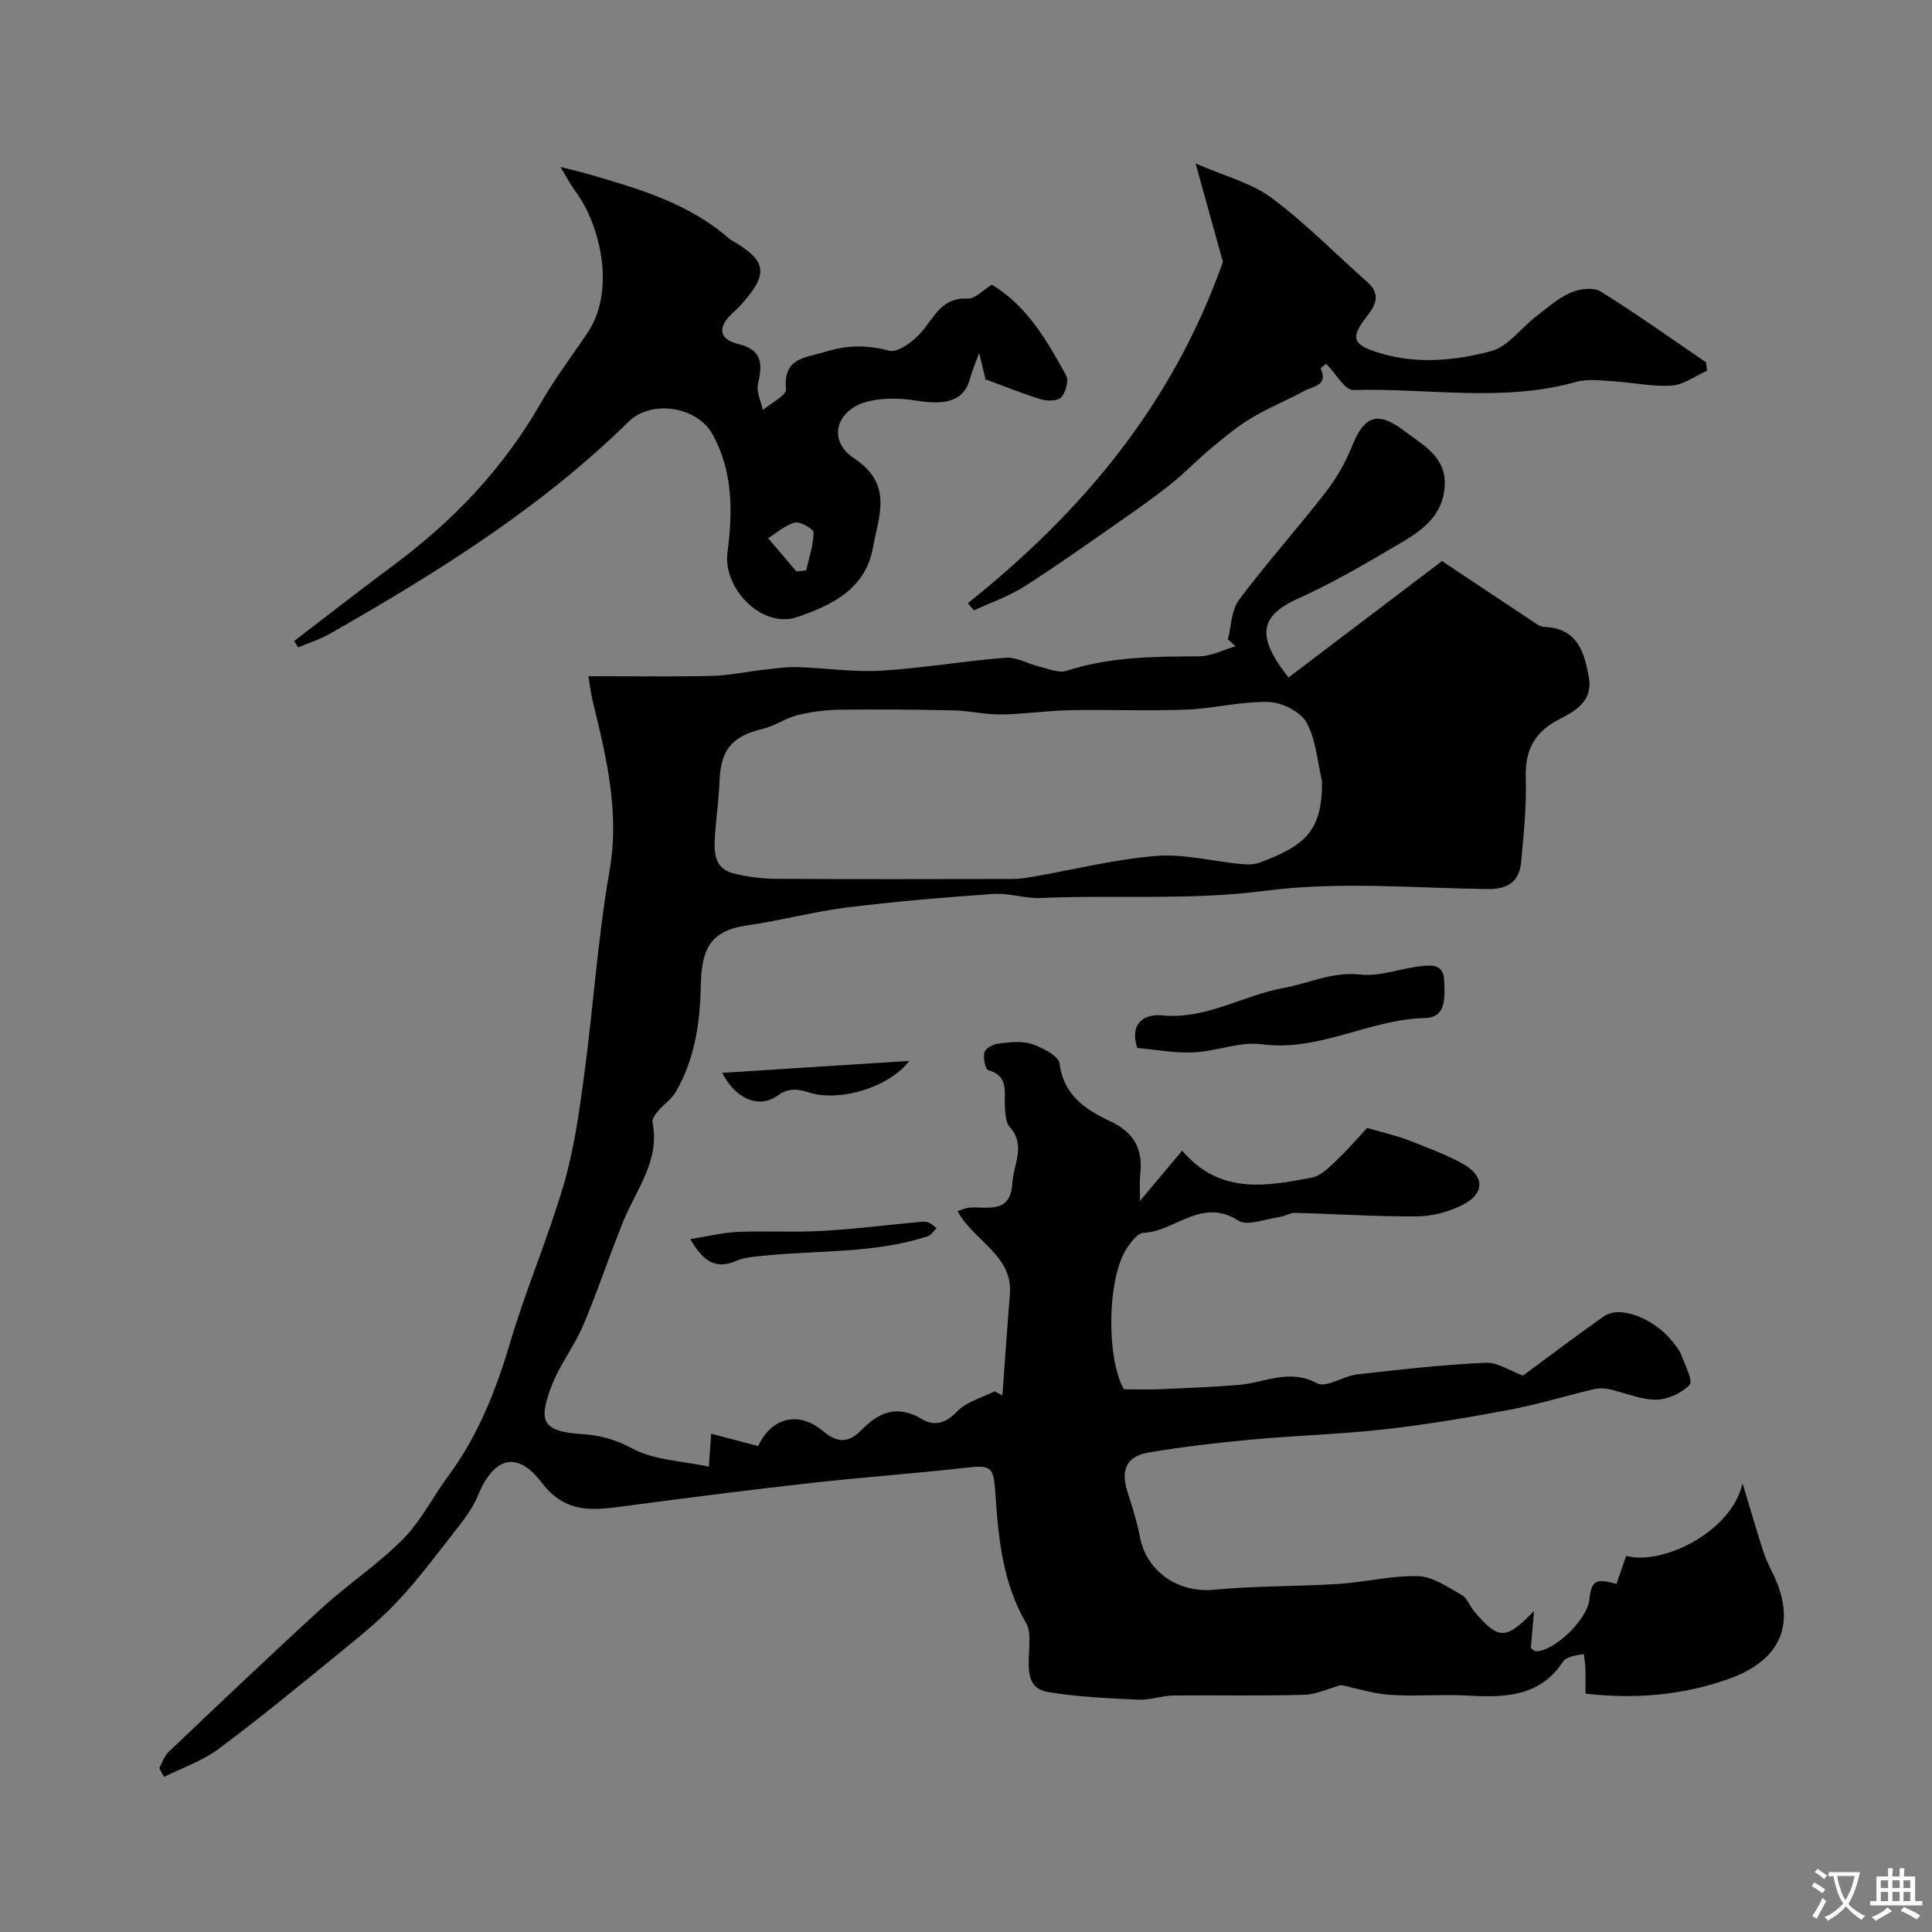
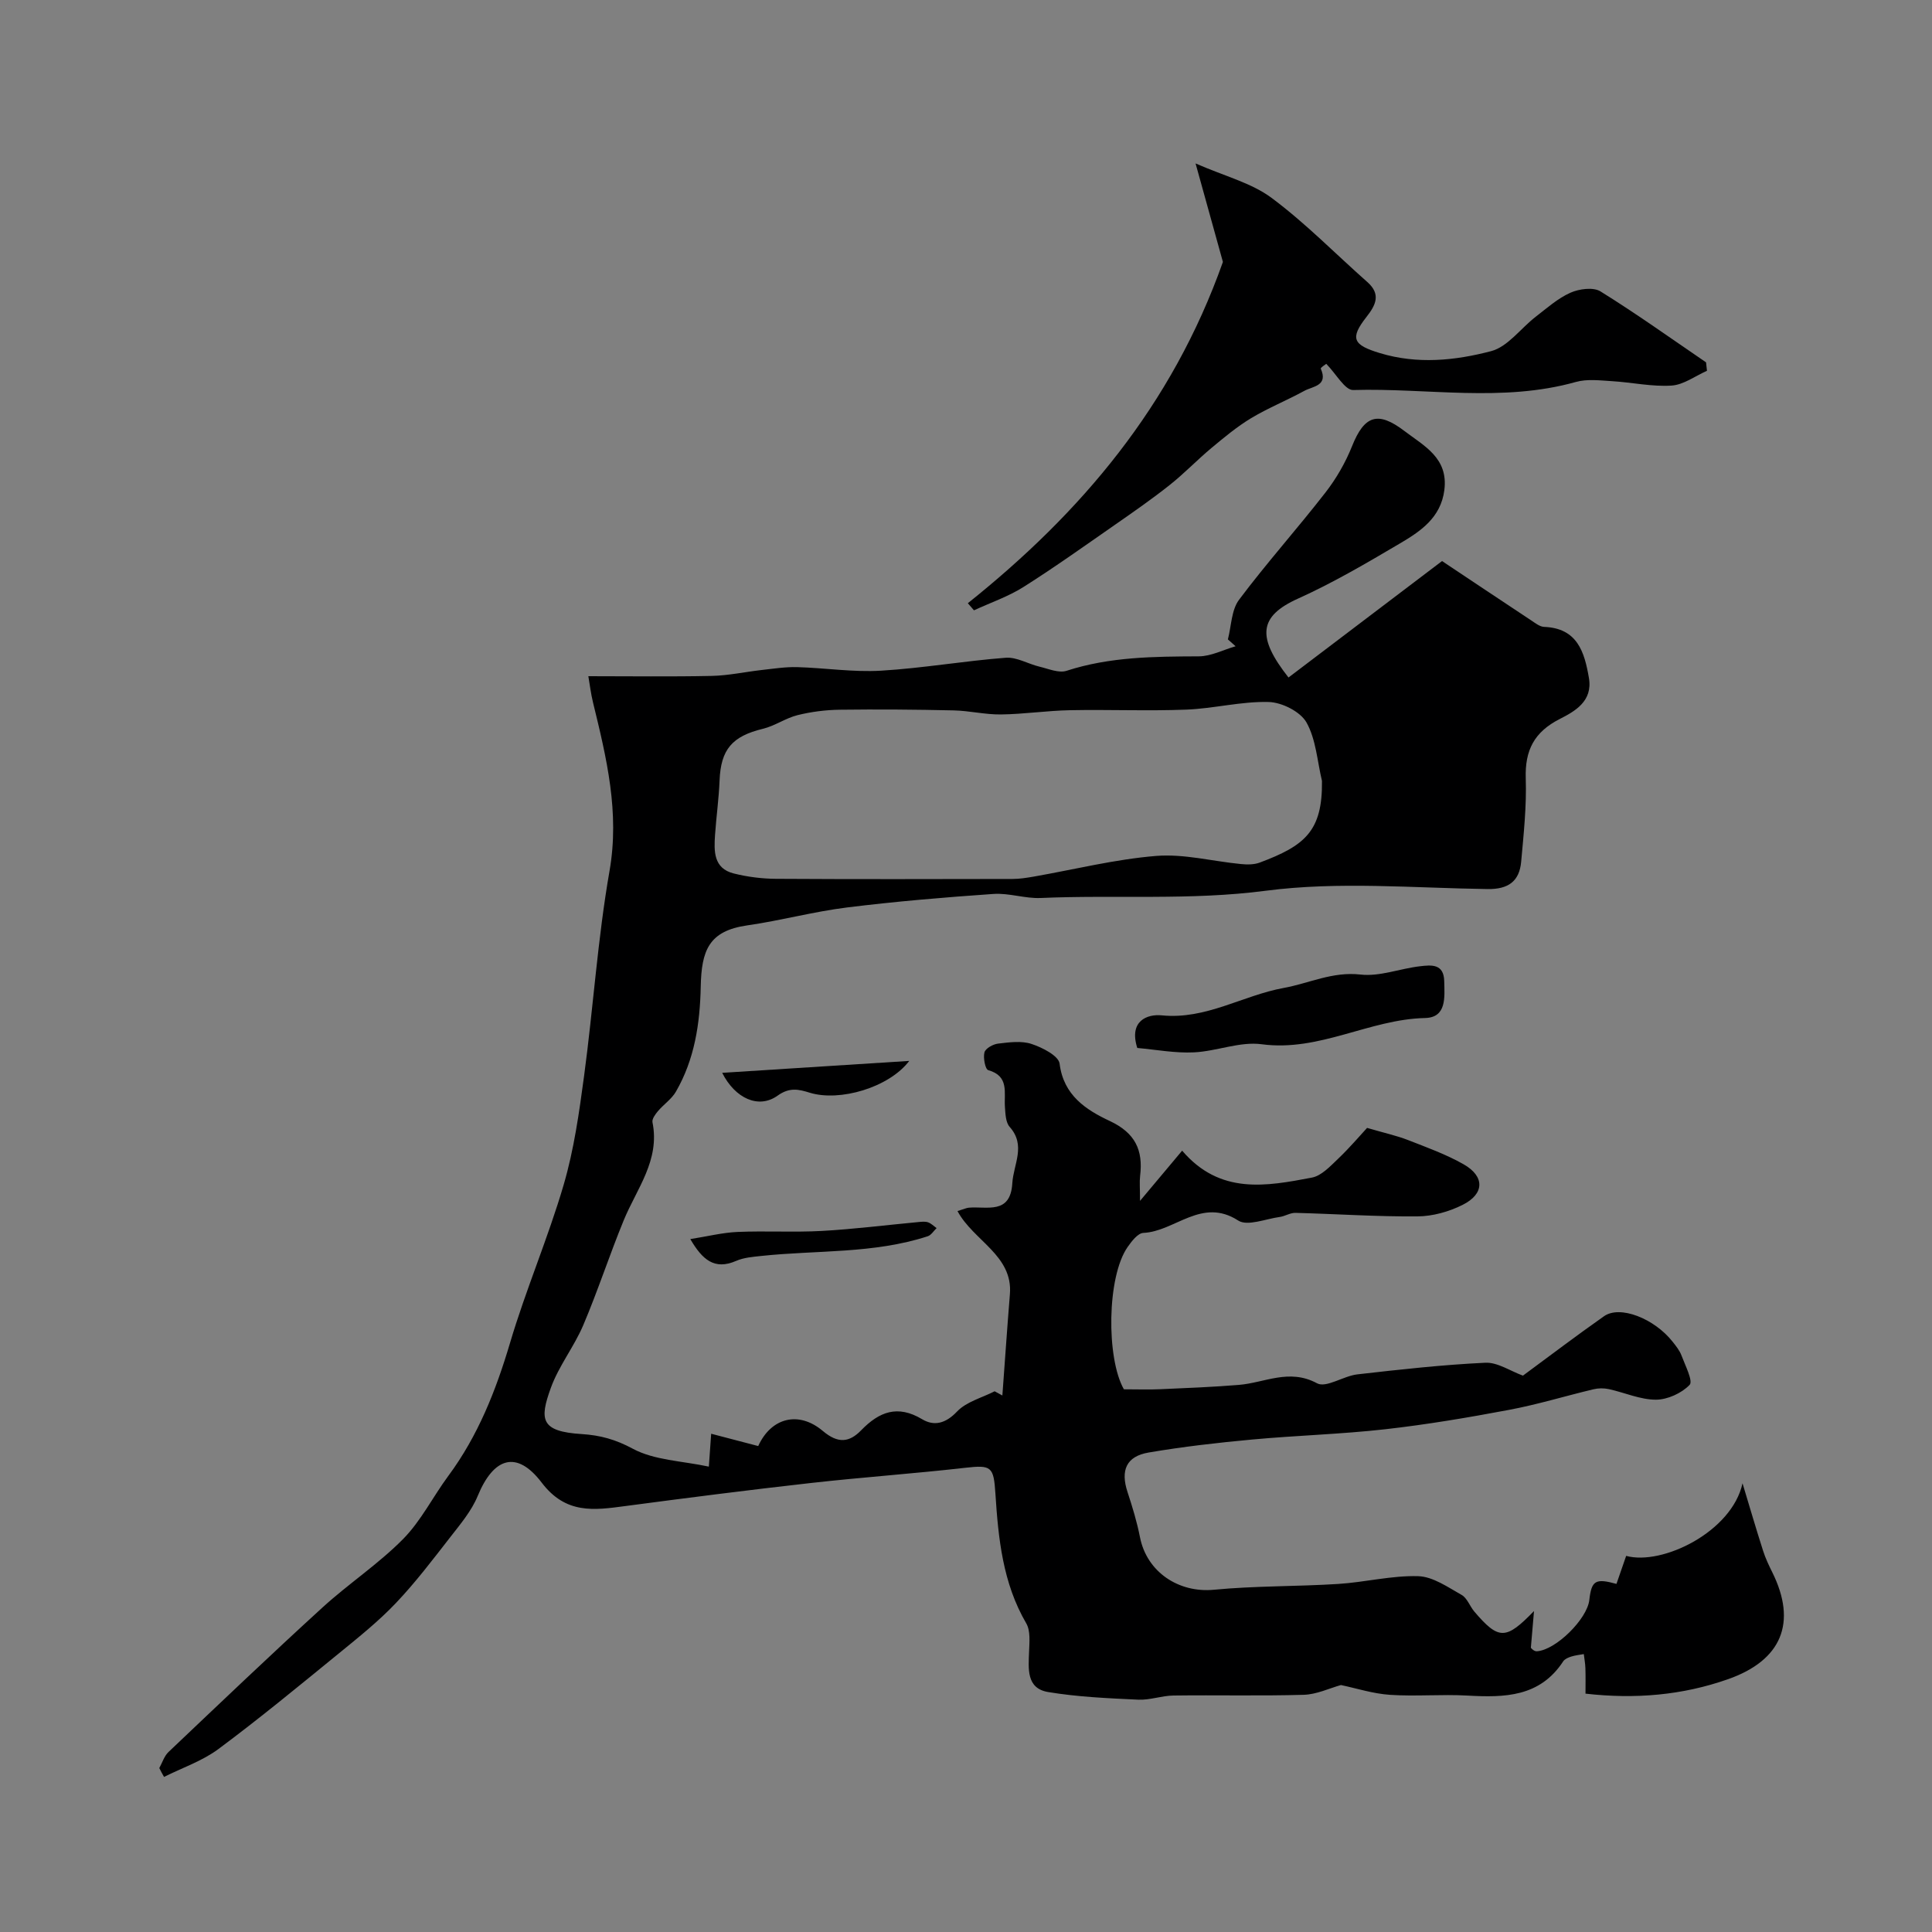
<svg xmlns="http://www.w3.org/2000/svg" enable-background="new 0 0 400 400" viewBox="0 0 400 400">
  <rect x="0" y="0" width="400" height="400" fill="#808080" stroke="none" />
  <g fill="#000001">
    <path d="m32.98 366.06c.62-1.12 1.02-2.49 1.91-3.33 10.57-10.03 21.11-20.09 31.87-29.91 5.39-4.92 11.58-9 16.69-14.17 3.72-3.77 6.18-8.77 9.37-13.08 6.15-8.31 9.84-17.64 12.77-27.51 3.27-11.05 7.87-21.7 11.11-32.76 2.14-7.3 3.21-14.97 4.23-22.55 1.9-14.12 2.81-28.39 5.26-42.4 2.13-12.15-.61-23.44-3.41-34.9-.46-1.87-.68-3.8-.97-5.45 8.8 0 17.16.12 25.53-.06 3.45-.07 6.89-.83 10.34-1.22 2.44-.27 4.89-.66 7.33-.6 5.79.16 11.61 1.08 17.36.74 8.64-.51 17.22-2.02 25.86-2.68 2.27-.17 4.64 1.29 7 1.85 1.85.44 3.99 1.38 5.6.85 8.95-2.91 18.12-2.95 27.36-2.99 2.55-.01 5.09-1.36 7.63-2.09-.53-.47-1.07-.95-1.6-1.42.72-2.76.72-6.07 2.3-8.19 5.7-7.61 12.07-14.71 17.9-22.22 2.25-2.89 4.15-6.2 5.51-9.6 2.54-6.36 5.34-7.32 10.81-3.16 4.14 3.15 9.13 5.6 8.3 12.23-.73 5.78-4.98 8.59-9.28 11.12-6.85 4.04-13.76 8.1-20.99 11.36-8.23 3.7-8.56 8.01-2 16.35 10.34-7.84 20.69-15.7 31.79-24.11 5.73 3.82 12.11 8.09 18.51 12.32.81.54 1.73 1.27 2.61 1.31 6.89.26 8.37 5.18 9.29 10.58.82 4.8-2.88 6.88-6.04 8.49-5.29 2.69-7.23 6.48-7.04 12.3.19 5.74-.43 11.52-.95 17.26-.37 4.04-2.65 5.71-6.94 5.65-15.33-.21-30.86-1.62-45.94.35-15.62 2.04-31.09.82-46.6 1.5-3.24.14-6.55-1.06-9.77-.84-10.12.7-20.25 1.55-30.32 2.8-6.93.86-13.74 2.72-20.66 3.71-7.98 1.14-9.48 5.21-9.63 12.7-.16 7.66-1.27 15.01-5.13 21.71-.89 1.55-2.54 2.64-3.73 4.05-.55.65-1.27 1.63-1.13 2.31 1.59 7.86-3.26 13.73-5.96 20.3-2.95 7.18-5.35 14.59-8.38 21.72-1.9 4.46-5.06 8.42-6.7 12.95-2.39 6.59-2.14 9.05 6.4 9.58 3.84.24 7.01 1.12 10.56 3.03 4.46 2.4 10.15 2.51 15.75 3.71.2-2.81.32-4.57.48-6.81 3.49.91 6.65 1.74 9.74 2.55 2.69-5.9 8.38-7.34 13.37-3.13 3.17 2.68 5.5 2.38 7.95-.14 3.73-3.84 7.53-5.33 12.61-2.29 2.48 1.49 4.87.91 7.24-1.59 1.93-2.03 5.14-2.84 7.78-4.19.53.29 1.07.58 1.6.87.52-6.99.99-13.99 1.56-20.98.65-8.06-7.56-11.05-10.85-17.2 1.42-.44 1.87-.66 2.33-.7 3.77-.33 8.64 1.49 9.02-5.08.23-3.9 2.89-7.8-.55-11.65-.83-.93-.88-2.72-.98-4.13-.21-2.97.93-6.38-3.46-7.62-.61-.17-1.08-2.55-.78-3.68.22-.82 1.77-1.69 2.81-1.81 2.3-.27 4.84-.63 6.94.07 2.23.73 5.61 2.46 5.81 4.08.81 6.59 5.53 9.59 10.39 11.87 5.28 2.48 6.92 6.03 6.28 11.35-.15 1.26-.02 2.55-.02 5.19 3.35-4 5.86-6.98 8.72-10.4 7.84 9.18 17.44 7.37 26.86 5.58 1.97-.37 3.77-2.32 5.37-3.84 2.4-2.28 4.55-4.82 6.06-6.45 3.63 1.06 6.12 1.6 8.46 2.51 3.91 1.53 7.92 2.97 11.55 5.04 4.38 2.5 4.31 6.11-.22 8.38-2.83 1.42-6.21 2.37-9.36 2.39-8.42.07-16.84-.51-25.26-.73-1.08-.03-2.16.7-3.26.85-2.9.39-6.68 1.97-8.59.74-7.56-4.88-13.08 2.26-19.64 2.56-1.14.05-2.42 1.72-3.25 2.91-4.32 6.15-4.44 23.05-.78 29.47 2.85 0 5.21.09 7.57-.02 5.41-.24 10.82-.45 16.21-.89 5.36-.43 10.43-3.46 16.22-.33 1.88 1.01 5.46-1.52 8.32-1.85 8.82-1.01 17.66-1.99 26.51-2.41 2.53-.12 5.15 1.71 7.79 2.67 5.52-4.07 11.09-8.3 16.8-12.31 3.27-2.3 10.35.44 14.18 5.28.71.89 1.46 1.83 1.85 2.87.76 2.05 2.43 5.28 1.68 6.07-1.66 1.73-4.59 3.07-6.99 3.07-3.25 0-6.48-1.48-9.75-2.19-1.02-.22-2.18-.21-3.19.04-5.83 1.39-11.59 3.16-17.47 4.26-8.49 1.6-17.03 3.04-25.61 4.01-9.15 1.03-18.39 1.28-27.57 2.13-7.17.66-14.34 1.48-21.43 2.69-4.65.79-5.84 3.7-4.37 8.18 1.01 3.07 1.96 6.19 2.58 9.35 1.42 7.23 8.03 11.58 15.31 10.88 8.54-.82 17.16-.66 25.73-1.2 5.54-.35 11.06-1.77 16.56-1.61 3.05.09 6.13 2.27 8.99 3.88 1.16.65 1.7 2.36 2.65 3.47 5.05 5.91 6.53 5.86 12.34-.13-.2 2.33-.4 4.65-.65 7.58-.1-.06.58.78 1.21.75 3.94-.22 10.44-6.67 10.89-10.61.46-4.03 1.25-4.55 5.62-3.34.67-1.93 1.34-3.87 2.01-5.8 7.5 2.04 21.9-5 24.09-15.03 1.46 4.83 2.8 9.42 4.26 13.98.49 1.54 1.2 3.03 1.92 4.48 5.13 10.38 1.96 18.18-9.18 22.1-9.46 3.33-19.22 4.16-29.51 2.99 0-1.76.04-3.51-.02-5.27-.03-.98-.22-1.95-.33-2.92-.88.16-1.78.25-2.62.52-.6.19-1.33.5-1.65.99-4.84 7.4-12.16 7.51-19.84 7.08-5.32-.3-10.68.2-15.99-.15-3.5-.23-6.95-1.35-10.18-2.03-2.38.66-5.02 1.94-7.69 2.02-8.99.26-18 .03-26.99.15-2.43.03-4.87.97-7.27.86-6.24-.29-12.53-.56-18.67-1.58-4.56-.76-4.08-4.83-3.95-8.4.07-1.95.31-4.29-.59-5.83-4.87-8.35-5.78-17.57-6.38-26.85-.36-5.59-.81-5.97-6.25-5.35-10.61 1.21-21.27 1.95-31.88 3.14-12.84 1.44-25.66 3.08-38.47 4.78-6.52.87-12.33 1.73-17.34-4.85-5.17-6.8-9.96-5.22-13.25 2.77-1.27 3.09-3.57 5.81-5.66 8.5-3.63 4.66-7.21 9.39-11.27 13.66-3.58 3.77-7.69 7.06-11.73 10.36-8.25 6.73-16.48 13.52-25.02 19.87-3.34 2.48-7.48 3.88-11.26 5.77-.35-.6-.67-1.22-.98-1.83zm240.72-204.38c-.98-4.09-1.23-8.59-3.21-12.11-1.27-2.24-5.09-4.16-7.83-4.23-5.67-.15-11.35 1.36-17.05 1.58-8.02.31-16.06-.04-24.08.12-4.77.09-9.53.82-14.3.88-3.26.04-6.52-.77-9.79-.84-7.86-.18-15.72-.24-23.58-.14-2.92.04-5.9.42-8.73 1.12-2.46.61-4.68 2.22-7.15 2.82-6.4 1.55-8.74 4.27-9 10.7-.15 3.77-.68 7.52-.94 11.29-.23 3.37-.32 6.92 3.87 7.97 2.83.71 5.82 1.09 8.75 1.11 16.32.1 32.65.06 48.97.03 1.47 0 2.95-.24 4.4-.49 8.45-1.48 16.84-3.59 25.35-4.28 5.76-.46 11.67 1.11 17.52 1.68 1.29.13 2.73.14 3.91-.3 9.32-3.49 13.02-6.48 12.89-16.91z" />
-     <path d="m60.92 132.7c6.88-5.25 13.7-10.59 20.65-15.75 12.33-9.17 22.69-20.05 30.37-33.47 2.9-5.07 6.47-9.76 9.74-14.63 5.74-8.55 2.79-22.12-2.63-29.36-.87-1.16-1.53-2.48-3.02-4.93 2.84.72 4.2 1.03 5.54 1.42 10.44 3.03 20.91 6.01 29.37 13.4.25.22.54.38.83.54 6.97 4.1 7.36 6.74 1.88 12.92-.66.75-1.39 1.44-2.12 2.12-3.01 2.82-2.68 5.3 1.31 6.26 5.09 1.23 5.02 4.2 4.09 8.3-.37 1.63.63 3.57 1 5.37 1.69-1.44 4.91-3.02 4.8-4.29-.6-6.59 3.9-6.46 8.19-7.78 4.55-1.4 8.56-1.43 13.17-.21 1.85.49 5.19-2.06 6.86-4.06 2.63-3.14 4.19-7.05 9.42-6.73 1.45.09 3.01-1.67 4.98-2.87 7.19 4.27 11.39 11.5 15.38 18.78.59 1.07-.08 3.45-1 4.51-.68.78-2.83.84-4.1.46-3.64-1.08-7.16-2.54-11.71-4.21.48.87.26.61.19.31-.48-1.91-.92-3.83-1.38-5.74-.64 1.76-1.4 3.49-1.88 5.29-1.18 4.43-4.6 5.67-11.1 4.59-3.1-.51-6.47-.58-9.53.05-7 1.44-9.18 8.09-3.39 11.9 8.17 5.38 5.07 11.99 3.9 18.51-1.54 8.59-8.63 11.97-15.71 14.36-7.3 2.46-15.36-5.96-14.41-13.32 1.08-8.3 1.23-16.74-3.1-24.54-3.19-5.74-12.62-7.25-17.37-2.59-18.26 17.94-39.77 31.31-61.82 43.89-2.06 1.18-4.39 1.9-6.59 2.83-.28-.42-.55-.87-.81-1.33zm103.97-14.39c.67-.07 1.35-.15 2.02-.22.58-2.61 1.49-5.2 1.54-7.82.01-.73-2.73-2.34-3.86-2.07-2 .48-3.72 2.09-5.56 3.23 1.96 2.3 3.91 4.59 5.86 6.88z" />
    <path d="m200.38 124.89c23.4-18.7 42.25-40.84 52.81-70.66-1.35-4.87-3.25-11.72-5.66-20.39 6.08 2.66 11.55 4.02 15.72 7.12 7.04 5.23 13.24 11.6 19.84 17.43 2.89 2.55 1.72 4.81-.17 7.22-3.5 4.46-2.79 5.81 2.75 7.49 7.78 2.36 15.58 1.56 23.05-.4 3.46-.91 6.12-4.72 9.22-7.11 2.32-1.79 4.58-3.82 7.21-4.99 1.8-.8 4.72-1.19 6.21-.27 7.45 4.62 14.6 9.74 21.86 14.69.06.58.13 1.17.19 1.75-2.44 1.08-4.84 2.9-7.34 3.06-4.05.26-8.16-.66-12.26-.91-2.51-.15-5.2-.5-7.54.16-15.24 4.28-30.75 1.22-46.11 1.67-1.7.05-3.51-3.32-5.57-5.42-.06.05-1.22.8-1.14.99 1.59 3.58-1.66 3.65-3.38 4.59-3.62 1.98-7.49 3.54-11.03 5.66-2.92 1.76-5.58 3.98-8.21 6.17-2.95 2.46-5.63 5.27-8.64 7.66-3.64 2.89-7.47 5.55-11.29 8.21-6.29 4.37-12.53 8.83-19 12.92-3.17 2-6.82 3.24-10.25 4.83-.43-.5-.85-.98-1.27-1.47z" />
    <path d="m235.46 216.97c-1.78-5.61 2.05-7.06 5.09-6.75 9.15.91 16.74-4.13 25.2-5.67 5.29-.96 10.13-3.44 15.92-2.78 4 .46 8.21-1.25 12.36-1.72 2.25-.26 4.9-.58 4.98 3.08.08 3.35.52 7.54-3.97 7.64-11.54.26-21.88 7.03-33.82 5.43-4.52-.61-9.33 1.46-14.04 1.68-3.88.19-7.8-.56-11.72-.91z" />
    <path d="m142.92 256.54c3.51-.55 6.63-1.34 9.77-1.48 5.83-.25 11.68.11 17.5-.21 6.67-.37 13.32-1.22 19.98-1.84.66-.06 1.38-.15 1.98.06.65.23 1.18.78 1.76 1.2-.6.57-1.11 1.44-1.82 1.68-11.21 3.66-22.96 2.85-34.47 4.08-1.76.19-3.63.33-5.22 1.03-4.48 1.94-6.98-.24-9.48-4.52z" />
    <path d="m149.52 222.12c12.97-.83 25.52-1.63 38.73-2.47-4.23 5.55-14.43 8.48-20.58 6.59-2.27-.7-4.18-1.19-6.66.59-3.93 2.82-8.79.62-11.49-4.71z" />
  </g>
-   <path d="m377.9 391.2c-.2.3-.4.5-.6.8-.7-.6-1.4-1-2.2-1.5.2-.3.4-.5.5-.8.6.4 1.4.8 2.3 1.5zm-1.8 6.1c-.2-.2-.5-.4-.9-.6.4-.6.8-1.2 1.2-1.9s.7-1.3.9-1.9c.3.3.5.5.8.7-.7 1.3-1.4 2.6-2 3.7zm2.2-9c-.3.3-.5.5-.6.8-.6-.6-1.3-1.1-2-1.5.3-.3.5-.5.6-.7.6.5 1.3.9 2 1.4zm.3.2v-.9h2 4.5c-.3 1.3-.6 2.5-1 3.6s-.9 2.1-1.4 3c.4.5 1 1 1.6 1.4s1.2.8 1.9 1.1c-.3.2-.5.4-.8.8-.4-.3-1-.7-1.6-1.2s-1.2-1.1-1.6-1.6c-.5.6-1.1 1.1-1.7 1.6s-1.4.9-2.1 1.4c-.1-.3-.3-.5-.7-.8.6-.2 1.2-.5 1.9-1s1.4-1.1 2-1.8c-.5-.8-.9-1.6-1.2-2.5s-.6-2-.8-3.2c-.4.1-.7.1-1 .1zm2.5 2.7c.2 1 .7 1.7 1 2.2.3-.5.6-1.1 1-2s.6-1.9.9-3h-3.2-.4c.1.9.3 1.8.7 2.8z" fill="#fafbfa" />
-   <path d="m396.5 388.5v1.5 3.6h1.5v.9c-.4 0-1 0-1.7 0h-7.9c-.5 0-.9 0-1.2 0v-.9h1.3v-3.5c0-.7 0-1.2 0-1.6h2.4c0-.8 0-1.4 0-1.7h1c0 .3-.1.8-.1 1.7h1.5c0-.8 0-1.4 0-1.7h1c0 .3-.1.9-.1 1.7zm-8.2 9.2c-.2-.3-.5-.5-.8-.8.8-.3 1.4-.6 1.9-.9s1-.7 1.4-1.1c.3.3.6.5.9.8-1.6 1-2.8 1.6-3.4 2zm2.6-6.8v-1.6h-1.5v1.6zm0 2.7v-1.9h-1.5v1.9zm2.4-2.7v-1.6h-1.5v1.6zm0 2.7v-1.9h-1.5v1.9zm.2 2 .7-.8c.4.2.9.5 1.6.8s1.3.7 1.8 1c-.3.3-.5.5-.8.8-.4-.3-1.5-1-3.3-1.8zm2-4.7v-1.6h-1.4v1.6zm0 2.7v-1.9h-1.4v1.9z" fill="#fafbfa" />
</svg>